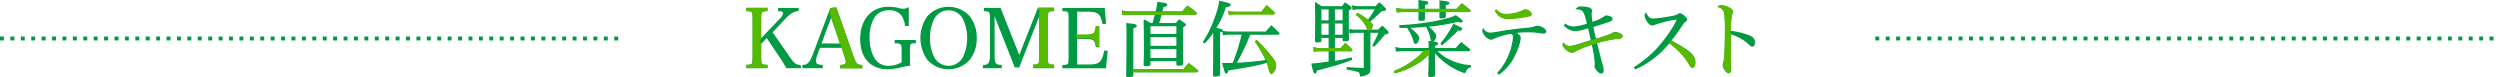
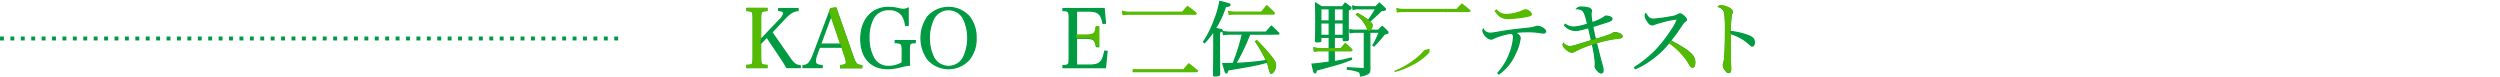
<svg xmlns="http://www.w3.org/2000/svg" width="960.5" height="29.616" viewBox="0 0 960.5 29.616">
  <g data-name="グループ 25262">
-     <path data-name="線 10" fill="none" stroke="#009844" stroke-width="1.5" stroke-dasharray="1.5 2.5" d="M720.5 14.788h240" />
    <path data-name="線 11" fill="none" stroke="#009844" stroke-width="1.5" stroke-dasharray="1.5 2.5" d="M0 14.788h240" />
    <g data-name="グループ 25025">
      <path data-name="パス 3605" d="M292.189 21.989c0 2.877.188 3.125 2.439 3.188v.782h-7.627v-.782c2.22-.062 2.407-.281 2.407-3.188V7.267c0-2.907-.156-3.094-2.407-3.219v-.75h7.627v.75c-2.282.125-2.439.313-2.439 3.219v8.065l7.44-7.815a4.306 4.306 0 001.469-2.407c0-.688-.531-1-1.907-1.062v-.75h7.408v.75c-1.751.125-3.189 1-5.283 3.25l-4.782 5.095 7.126 10.253c1.313 1.844 2.126 2.438 3.783 2.626v.688h-5.154c-.875-1.533-1.469-2.5-2.251-3.658l-5.408-8.064-2.439 2.5z" fill="#009a42" stroke="#009a42" stroke-width=".5" />
      <path data-name="パス 3606" d="M292.189 16.672v5.255c0 2.876.188 3.125 2.439 3.188v.781h-7.627v-.781c2.22-.063 2.407-.281 2.407-3.188V7.201c0-2.907-.156-3.094-2.407-3.219v-.75h7.627v.75c-2.282.125-2.439.313-2.439 3.219v8.065" fill="#56ba00" stroke="#56ba00" stroke-width=".5" />
      <path data-name="パス 3607" d="M313.821 20.927a8.327 8.327 0 00-.594 2.564c0 1.125.813 1.624 2.625 1.687v.782h-7.314v-.782c1.782 0 2.813-1.094 4-4.251l6.658-17.629 1.938-.219 6.628 18.881c.875 2.564 1.469 3.157 3.282 3.219v.781h-8.064v-.782c1.594-.062 2.25-.437 2.25-1.343a6.651 6.651 0 00-.375-1.782l-1.313-3.938h-8.721zm5.5-14.91l-4.062 10.943h7.877z" fill="#009a42" stroke="#009a42" stroke-width=".5" />
      <path data-name="パス 3608" d="M319.197 3.366l1.938-.219 6.627 18.88c.875 2.564 1.469 3.156 3.282 3.219v.782h-8.064v-.783c1.594-.063 2.25-.438 2.25-1.343a6.65 6.65 0 00-.375-1.782l-1.313-3.938zm3.938 13.659" fill="#56ba00" stroke="#56ba00" stroke-width=".5" />
      <path data-name="パス 3609" d="M351.613 15.613v.751c-2.157.124-2.282.281-2.282 3.032v2.311c0 1.594.031 2.281.094 3.313a22.183 22.183 0 00-3.719.719 19.754 19.754 0 01-4.657.625c-6.439 0-10.315-4.283-10.315-11.378 0-7.315 4.188-12.127 10.565-12.127a15.344 15.344 0 014.126.531 7.827 7.827 0 001.594.219 3.961 3.961 0 001.876-.469v6.567h-.97a8.759 8.759 0 00-1.375-3.908 5.9 5.9 0 00-4.971-2.094 6.546 6.546 0 00-6.126 3.375 15.3 15.3 0 00-1.594 7.408 15.6 15.6 0 001.688 7.6 6.265 6.265 0 005.783 3.438 10.177 10.177 0 005.314-1.438V19.4c0-2.656-.219-2.907-2.657-3.032v-.751z" fill="#009a42" stroke="#009a42" stroke-width=".5" />
      <path data-name="パス 3610" d="M356.46 6.423a10.7 10.7 0 0115.941 0 12.836 12.836 0 012.595 8.19 12.622 12.622 0 01-2.595 8.158 10.633 10.633 0 01-15.941 0 14.175 14.175 0 010-16.348zm2.251 15.692a6.506 6.506 0 0011.44 0 17.514 17.514 0 000-15 6.506 6.506 0 00-11.44 0 17.514 17.514 0 000 15z" fill="#009a42" stroke="#009a42" stroke-width=".5" />
-       <path data-name="パス 3611" d="M381.874 20.082c0 2.876.095 3.72.469 4.252.375.563 1.032.813 2.282.843v.782h-6.752v-.782a2.389 2.389 0 002.126-.843c.469-.594.625-1.812.625-4.252V7.267c0-1.626-.125-2.313-.469-2.72-.344-.344-.657-.437-1.876-.5v-.75h5.97l7.346 18.5 7.314-18.5h5.814v.75c-2.25.125-2.406.313-2.406 3.219v14.722c0 2.877.188 3.125 2.406 3.188v.782h-7.6v-.782c2.189-.062 2.407-.343 2.407-3.188v-17.1l-8.125 20.79h-1.344l-8.19-20.756z" fill="#009a42" stroke="#009a42" stroke-width=".5" />
-       <path data-name="パス 3612" d="M398.909 3.115h5.814v.75c-2.25.126-2.406.313-2.406 3.219v14.723c0 2.876.188 3.125 2.406 3.188v.782h-7.6v-.782c2.189-.062 2.407-.344 2.407-3.188v-17.1" fill="#56ba00" stroke="#56ba00" stroke-width=".5" />
      <path data-name="パス 3613" d="M408.414 25.212c1.062 0 1.688-.157 1.97-.47.344-.375.344-.406.406-2.751V7.267a8.4 8.4 0 00-.156-2.313c-.218-.656-.782-.906-2.219-.906v-.75H424.2l.5 5.6-.907.063c-.75-3.783-1.907-4.721-5.908-4.721h-4.313v9.5h3.219c3.47 0 4.063-.438 4.407-3.189h.876v7.347h-.876a4.294 4.294 0 00-.875-2.5c-.47-.469-1.688-.719-3.533-.719h-3.219v10.346h4.939c3.938 0 5.064-1.032 5.938-5.345l.876.063-.625 6.22h-16.285z" fill="#009a42" stroke="#009a42" stroke-width=".5" />
      <path data-name="パス 3614" d="M413.571 13.466h3.219c3.47 0 4.063-.439 4.407-3.189h.876v7.346h-.876a4.3 4.3 0 00-.875-2.5c-.47-.469-1.688-.719-3.533-.719h-3.218m10.221-5.72" fill="#56ba00" stroke="#56ba00" stroke-width=".5" />
-       <path data-name="パス 3615" d="M451.864 9.111c.531-.625.688-.812 1.218-1.375.875.594 1.156.782 2 1.407.187.125.281.25.281.344 0 .25-.219.406-1.126.907 0 4.532.031 11.565.095 14.1-.031.219-.063.281-.25.344a5.384 5.384 0 01-1.438.156c-.344 0-.437-.094-.437-.406v-1.344h-10.44v1.367c0 .469-.313.595-1.688.595-.344 0-.469-.1-.469-.376.094-2.407.125-3.5.125-5.908 0-5.626-.063-9.252-.125-11.19a17.433 17.433 0 012.313 1.375h1.094c.469-1.687.782-2.937 1-3.75h-9.972a15.049 15.049 0 00-2.563.155l-.188-1.218a10.267 10.267 0 003.032.344h9.878a34.821 34.821 0 00.688-3.658c3.157.469 3.313.531 3.313.875 0 .25-.313.406-1.407.657-.281 1.093-.312 1.25-.531 2.125h8.034c.844-.969 1.094-1.282 1.907-2.188a34.169 34.169 0 013.188 2.407.5.5 0 01.156.312c0 .094-.156.188-.344.188h-13.127c-.438 1.687-.438 1.687-1.032 3.75zm-16.692 19.694c0 .218-.031.281-.126.344a4.286 4.286 0 01-1.625.218c-.406 0-.5-.063-.5-.375.063-2.125.126-10.877.126-16.848 0-1.157-.031-1.719-.095-3.033 2.814.344 2.939.344 3.22.5.219.094.313.187.313.312 0 .281-.281.438-1.312.782v16.1h19.63c.843-1 1.094-1.313 1.937-2.251 1.376 1.032 1.782 1.376 3.1 2.5a.518.518 0 01.156.281c0 .094-.125.187-.281.187h-24.542zm17.036-15.5V9.836h-10.441v3.469zm-10.441.719v3.814h10.441v-3.814zm0 4.532v3.97h10.441v-3.97z" fill="#009a42" stroke="#009a42" stroke-width=".5" />
      <path data-name="パス 3616" d="M435.173 26.804h19.63c.843-1 1.094-1.313 1.937-2.251 1.376 1.032 1.782 1.376 3.1 2.5a.518.518 0 01.156.281c0 .094-.125.187-.281.187h-24.542" fill="#56ba00" stroke="#56ba00" stroke-width=".5" />
      <path data-name="パス 3617" d="M444.018 5.443h-9.972a15.049 15.049 0 00-2.563.156l-.192-1.223a10.237 10.237 0 003.032.344h19.974c.844-.969 1.094-1.282 1.907-2.188a34.011 34.011 0 013.188 2.406.5.5 0 01.156.312c0 .095-.156.188-.344.188h-15.186z" fill="#56ba00" stroke="#56ba00" stroke-width=".5" />
      <path data-name="パス 3618" d="M462.431 16.082a40.056 40.056 0 004.314-8.752 33.82 33.82 0 001.906-6.752 32.825 32.825 0 013.657.97c.188.062.251.156.251.281 0 .374-.344.5-1.751.718a34.064 34.064 0 01-3.907 8.377c2.281.406 2.656.531 2.656.75s-.094.281-1.063.688v6.877c0 .5 0 1.687.032 3.5 0 1.844 0 2 .031 5.72a.52.52 0 01-.344.531 5.744 5.744 0 01-1.438.188c-.344 0-.5-.125-.5-.469.031-1 .062-4.126.093-9.346v-7.6a25.75 25.75 0 01-3.594 4.626zm17.723-3a84.079 84.079 0 01-5.376 11.284 110.5 110.5 0 0011.847-1.094 51.764 51.764 0 00-4.157-7.283l.344-.25a61.3 61.3 0 015.283 5.782c1.5 1.844 1.937 2.658 1.937 3.594 0 1.345-.906 3-1.625 3-.25 0-.375-.251-.844-2.033a16.949 16.949 0 00-.688-2.219c-2.375.657-3.032.813-5 1.219-1.281.281-1.281.281-7.5 1.344-.843.125-1.688.282-2.625.438-.188.781-.375 1.156-.625 1.156-.094 0-.25-.156-.344-.375q-.047-.094-.938-3.188c2 0 2.813-.032 3.938-.062a75.834 75.834 0 003.563-11.315h-5.188a15.312 15.312 0 00-2.063.188l-.219-1.125a20.421 20.421 0 002.469.219h14.1c.844-1 1.125-1.312 2.032-2.313 1.187 1.094 1.531 1.469 2.688 2.594a.429.429 0 01.156.281c0 .094-.125.156-.313.156z" fill="#009a42" stroke="#009a42" stroke-width=".5" />
      <path data-name="パス 3619" d="M486.625 23.18a51.814 51.814 0 00-4.157-7.283l.344-.25a61.292 61.292 0 015.283 5.782c1.5 1.844 1.937 2.658 1.937 3.594 0 1.345-.906 3-1.625 3-.25 0-.375-.251-.844-2.033a16.994 16.994 0 00-.688-2.219" fill="#56ba00" stroke="#56ba00" stroke-width=".5" />
      <path data-name="パス 3620" d="M575.531 28.022a22.606 22.606 0 004.5-7.376 21.333 21.333 0 001.5-6.377 1.6 1.6 0 00-.782-1.532 25.049 25.049 0 00-6.939 1.97 1.972 1.972 0 01-1 .313 3.819 3.819 0 01-2.438-1.782 3.272 3.272 0 01-.624-1.376 2.18 2.18 0 01.125-.594 2.95 2.95 0 002.625 1.5c.845 0 1.032-.03 5.346-.781 1.906-.313 5.439-.75 9.627-1.157a14.25 14.25 0 002.438-.531 1.826 1.826 0 01.781-.157 3.965 3.965 0 011.657.469c.844.407 1.469 1 1.469 1.438 0 .375-.344.625-.875.625a2.826 2.826 0 01-.782-.094 29.53 29.53 0 00-5.032-.406 36.7 36.7 0 00-5.126.312c1.437.813 2.031 1.438 2.031 2.157a18.9 18.9 0 01-1.97 6.126 18.5 18.5 0 01-6.188 7.628z" fill="#009a42" stroke="#009a42" stroke-width=".5" />
      <path data-name="パス 3621" d="M601.384 9.362a5.43 5.43 0 003.22 1.062 19.415 19.415 0 005.376-1.187c-.625-2.719-1.094-4.095-1.594-4.814s-1.031-.969-2.532-1.093a2.142 2.142 0 011.814-.594 11.28 11.28 0 012.531.313c.782.219 1.218.594 1.218 1.093a1.3 1.3 0 01-.031.313 4.134 4.134 0 00-.124.969 18.763 18.763 0 00.375 3.282 17.7 17.7 0 004.72-2.126c.406-.344.5-.375.781-.375a4.259 4.259 0 011.469.313c.469.187.688.437.688.718 0 .469-.406.719-1.751 1.157-3.532 1.157-3.844 1.251-5.626 1.782a73.912 73.912 0 001.063 4.97 48.3 48.3 0 004.781-1.469 9.777 9.777 0 002-.907 1 1 0 01.624-.218c1.251 0 2.782.75 2.782 1.345a.536.536 0 01-.344.5 12.238 12.238 0 01-2.188.313 52.73 52.73 0 00-7.346 1.657c1.032 4.157 1.781 7.065 2.251 8.751a6.586 6.586 0 01.344 1.844c0 .72-.25 1.063-.719 1.063-.75 0-2.313-1.719-2.313-2.563a4.368 4.368 0 01.063-.437c0-.188.031-.625.031-.782a44.574 44.574 0 00-1.188-7.376 36.112 36.112 0 00-6.47 2.563 3.092 3.092 0 01-1.376.531c-1.157 0-3.313-1.877-3.313-2.845a1.074 1.074 0 01.094-.374 3.362 3.362 0 002.344 1.157c.969 0 1.469-.125 5.783-1.47.281-.093.844-.281 2.656-.813-.375-1.687-.875-3.938-1.156-5-3.283.907-3.969 1.063-5.157 1.063a5.566 5.566 0 01-4.033-1.937z" fill="#009a42" stroke="#009a42" stroke-width=".5" />
      <path data-name="パス 3622" d="M611.762 16.946a36.049 36.049 0 00-6.47 2.564 3.088 3.088 0 01-1.376.531c-1.157 0-3.313-1.876-3.313-2.845a1.082 1.082 0 01.094-.374 3.362 3.362 0 002.344 1.157c.969 0 1.469-.125 5.783-1.47.281-.093.844-.281 2.656-.812l1.5-.469a48.065 48.065 0 004.781-1.469 9.809 9.809 0 002-.907 1 1 0 01.624-.219c1.251 0 2.782.75 2.782 1.345a.535.535 0 01-.344.5 12.043 12.043 0 01-2.188.313 52.981 52.981 0 00-7.346 1.657z" fill="#56ba00" stroke="#56ba00" stroke-width=".5" />
      <path data-name="パス 3623" d="M628.049 25.897a45.189 45.189 0 008.408-6.846 55.573 55.573 0 005.97-7.784 20.968 20.968 0 002.126-4.032 33.368 33.368 0 00-6.6 1.376 16.411 16.411 0 00-2.626.843 1.458 1.458 0 01-.531.095c-.687 0-1.343-.563-2.031-1.782a3.861 3.861 0 01-.657-1.875 1.251 1.251 0 01.219-.626c.907 1.626 1.562 2.095 2.938 2.095a49.682 49.682 0 006.564-.875 8.1 8.1 0 002.939-.875 1.249 1.249 0 01.718-.281c.657 0 2.439 1.594 2.439 2.188a.726.726 0 01-.406.594c-.657.438-.657.438-1.781 2.125-1.5 2.251-1.5 2.251-3.939 5.44 4.407 2.313 6.877 3.907 8.1 5.283a4.141 4.141 0 011.188 3.094c0 1-.313 1.626-.844 1.626a.987.987 0 01-.719-.5 9.149 9.149 0 01-.75-1.25 26.824 26.824 0 00-7.44-7.659 33.983 33.983 0 01-7.564 7.033 27.785 27.785 0 01-5.47 3.064z" fill="#009a42" stroke="#009a42" stroke-width=".5" />
      <path data-name="パス 3624" d="M661.153 2.328a6.284 6.284 0 012.313.532c1.312.5 2.063 1.125 2.063 1.718 0 .22 0 .22-.188.688-.375.845-.564 3.189-.564 6.814a28.264 28.264 0 017.284 1.751c1.406.656 1.938 1.281 1.938 2.406 0 .907-.281 1.438-.75 1.438-.313 0-.344 0-1.157-.75a17.985 17.985 0 00-7.345-4.062c.03 1.968.03 2.937.03 3.876v4.563c0 .937 0 .937.063 3.564.031.655.031 1.187.031 1.656a1.989 1.989 0 01-.156 1.062.707.707 0 01-.563.281c-.749 0-2-1.687-2-2.719a2.362 2.362 0 01.156-.875c.469-1.5.656-5.564.656-13.534a51.274 51.274 0 00-.218-5.376 3.205 3.205 0 00-2.376-2.782 1.256 1.256 0 01.783-.251z" fill="#009a42" stroke="#009a42" stroke-width=".5" />
      <path data-name="パス 3625" d="M664.748 12.726c.03 1.969.03 2.938.03 3.876v4.563c0 .938 0 .938.063 3.564.031.656.031 1.188.031 1.657a1.991 1.991 0 01-.156 1.062.709.709 0 01-.563.281c-.749 0-2-1.687-2-2.719a2.358 2.358 0 01.156-.875c.469-1.5.656-5.564.656-13.535a51.3 51.3 0 00-.218-5.376 3.206 3.206 0 00-2.376-2.782 1.259 1.259 0 01.781-.249 6.3 6.3 0 012.313.531c1.312.5 2.063 1.125 2.063 1.719 0 .22 0 .22-.188.688-.375.844-.564 3.189-.564 6.814" fill="#56ba00" stroke="#56ba00" stroke-width=".5" />
      <path data-name="パス 3626" d="M512.608 18.698h2.657c.718-.844.906-1.063 1.594-1.844a31.085 31.085 0 012.345 2.156.378.378 0 01.125.251c0 .093-.094.156-.25.156h-6.471v4.252a53.766 53.766 0 006.5-1.343l.156.438a51.82 51.82 0 01-7.346 2.469c-3.469.969-4.345 1.218-6.157 1.657-.22.968-.313 1.125-.531 1.125-.313 0-.595-.876-1.125-3.376.937-.031.937-.031 6.595-.75v-4.471h-3.594a9.786 9.786 0 00-2.095.188l-.124-1.187a7.347 7.347 0 002.219.281h3.594v-4.376h-3.25v1.313c-.031.218-.094.313-.281.344-.125.031-1 .094-1.219.094-.344 0-.5-.125-.5-.438.063-2.345.094-4.127.094-8.784q0-1.641-.094-5.626a25.11 25.11 0 012.282 1.407h8.034c.437-.625.562-.813 1.031-1.407.844.564 1.063.75 1.844 1.344.281.219.406.375.406.5 0 .22-.406.532-1.094.845 0 6.033 0 9.065.063 11.252 0 .344-.344.439-1.532.439-.281 0-.406-.063-.406-.313v-.969h-3.47zM510.7 3.35h-3.25v4.721h3.25zm0 5.44h-3.25v4.814h3.25zm5.377-.719V3.35h-3.47v4.721zm-3.47 5.533h3.47V8.79h-3.47zm17-1.969c.594-.656.813-.845 1.469-1.47.813.75 1.062 1 1.845 1.782a3.481 3.481 0 00.249.313.349.349 0 01.095.188c0 .281-.47.469-1.407.657a42.385 42.385 0 01-4 4.563l-.344-.251a40.717 40.717 0 002.438-5.063h-3.688v10.658c0 .438 0 .656.03 3.689-.062.938-.249 1.282-.843 1.626a7.932 7.932 0 01-2.72.843c-.156-1.251-.219-1.407-.812-1.688a17.645 17.645 0 00-4.252-.906l.031-.563c1.97.156 1.97.156 5.845.344a.8.8 0 00.25.03.387.387 0 00.406-.374V12.354h-3.313a8.957 8.957 0 00-2.188.218l-.125-1.187a8.064 8.064 0 002.313.25h5c-.219-.126-.25-.188-.406-.564a11.736 11.736 0 00-1.376-2.531 11.571 11.571 0 00-2.875-2.938l.313-.344a23.745 23.745 0 014.095 2.656 33.056 33.056 0 002.938-4.564h-6.345a7.179 7.179 0 00-2.375.251l-.125-1.25a7.393 7.393 0 002.5.281h6.345a19.406 19.406 0 011.376-1.407c.907.782 1.157 1.032 2 1.876.282.249.344.344.344.469 0 .249-.531.406-1.531.468-2.564 2.439-3.1 2.907-4.689 4.252.906.843 1.032 1 1.032 1.5a2.4 2.4 0 01-.375 1.188 1.531 1.531 0 01-.75.656z" fill="#009a42" stroke="#009a42" stroke-width=".5" />
      <g data-name="グループ 25025" fill="#56ba00" stroke="#56ba00" stroke-width=".5">
        <path data-name="パス 3627" d="M526.187 11.551l-.294.105c-.219-.125-.25-.187-.406-.563a11.717 11.717 0 00-1.376-2.531 11.585 11.585 0 00-2.875-2.939l.313-.344a23.739 23.739 0 014.095 2.657l.541.485.462 1.454-.2 1.094-.291-.1" />
        <path data-name="パス 3628" d="M526.085 8.312c.906.843 1.032 1 1.032 1.5a2.39 2.39 0 01-.375 1.187 1.464 1.464 0 01-.55.551 2.97 2.97 0 01-.2.105" />
      </g>
-       <path data-name="パス 3629" d="M549.12 18.042c0-.75 0-1.188-.062-2.062 2.781.375 3.22.468 3.22.812 0 .251-.22.344-1.22.595v1.312h8.346c.875-1 1.125-1.282 2-2.219 1.282 1 1.688 1.343 3.032 2.406.125.124.188.22.188.313 0 .125-.156.218-.439.218h-12.471a18.026 18.026 0 005.345 3.814 20.849 20.849 0 007.846 2.032l-.032.406c-1.125.374-1.561.843-2.094 2.219a26.225 26.225 0 01-6.939-3.594 25.03 25.03 0 01-4.782-4.533v3.221c0 2 .031 3.907.063 5.813 0 .219-.063.281-.25.375a5.283 5.283 0 01-1.406.156c-.406 0-.5-.094-.5-.406.094-2.344.156-4.47.156-5.813v-2.658a21.867 21.867 0 01-6.408 4.783 31.3 31.3 0 01-6.783 2.656l-.125-.437a31.821 31.821 0 007.6-4.283 20.41 20.41 0 003.97-3.752h-8.034a18.857 18.857 0 00-2.813.157l-.156-1.219a9.692 9.692 0 002.969.344h9.784zm-3.876-15.881c0-.875 0-1.094-.032-1.875.688.093 1.219.188 1.563.218 1.282.157 1.719.313 1.719.595 0 .249-.313.406-1.283.625v1.937h6.1V2.285c0-.625 0-1.032-.032-1.875 3 .374 3.314.437 3.314.749 0 .282-.312.438-1.376.657v1.845h4.47c.844-.907 1.126-1.187 2-2.063 1.25.969 1.657 1.313 2.939 2.407a.411.411 0 01.094.219c0 .125-.126.155-.375.155h-9.128v1.97c0 .218-.062.281-.219.344a13.3 13.3 0 01-1.376.125c-.281 0-.374-.063-.374-.344.03-.907.03-.907.063-2.1h-6.1v3a.242.242 0 01-.187.281c-.094.03-1.125.094-1.469.094q-.374 0-.374-.281v-.063c.03-.531.03-1.532.063-3.032h-5.627a17.4 17.4 0 00-2.75.157l-.156-1.189a11.016 11.016 0 002.907.313h5.627zm-7.409 7.752a103.016 103.016 0 0012.847-1.437 64.407 64.407 0 006.939-1.657 15.921 15.921 0 001.688-.72c1.845 1.345 2.406 1.813 2.406 2.063 0 .125-.156.25-.344.25a3.688 3.688 0 01-1.312-.281 73.359 73.359 0 01-12.409 1.968c-3.283.281-5.846.376-9.722.376zm3.533.782a14.376 14.376 0 012.313 1.906c.907.875 1.283 1.469 1.283 2.125 0 .814-.595 1.908-1.064 1.908-.344 0-.406-.156-.75-1.376a18.649 18.649 0 00-2.126-4.377zm7.19-.438c2.156 1.813 3 2.845 3 3.688 0 .75-.718 1.844-1.219 1.844-.313 0-.344-.095-.625-1.438a14.221 14.221 0 00-1.469-3.908zm5.063 6.532a36.723 36.723 0 004.877-7.345c2.782 1.313 3.032 1.437 3.032 1.719 0 .22-.251.344-.657.344a7.922 7.922 0 01-.812-.031 56.728 56.728 0 01-6.065 5.6z" fill="#009a42" stroke="#009a42" stroke-width=".5" />
      <path data-name="パス 3630" d="M510.701 19.44h-3.594a9.731 9.731 0 00-2.095.188l-.124-1.188a7.32 7.32 0 002.219.281h8.159c.718-.844.906-1.063 1.594-1.844a30.882 30.882 0 012.345 2.156.377.377 0 01.125.251c0 .093-.094.156-.25.156h-8.378z" fill="#56ba00" stroke="#56ba00" stroke-width=".5" />
      <g data-name="グループ 25026" fill="#56ba00" stroke="#56ba00" stroke-width=".5">
        <path data-name="パス 3631" d="M555.939 4.382h-16.322a17.4 17.4 0 00-2.75.157l-.156-1.189a11.016 11.016 0 002.907.313h16.322" />
        <path data-name="パス 3632" d="M555.214 3.663h4.47c.844-.907 1.126-1.187 2-2.063 1.25.969 1.657 1.313 2.939 2.407a.411.411 0 01.094.219c0 .125-.126.155-.375.155h-9.128" />
      </g>
      <g data-name="グループ 25027">
-         <path data-name="パス 3633" d="M547.295 19.502a20.27 20.27 0 01-3.9 3.666 31.821 31.821 0 01-7.6 4.283l.125.437a31.3 31.3 0 006.783-2.656 21.867 21.867 0 006.408-4.783l-.013-.946z" fill="#56ba00" stroke="#56ba00" stroke-width=".5" />
+         <path data-name="パス 3633" d="M547.295 19.502a20.27 20.27 0 01-3.9 3.666 31.821 31.821 0 01-7.6 4.283a31.3 31.3 0 006.783-2.656 21.867 21.867 0 006.408-4.783l-.013-.946z" fill="#56ba00" stroke="#56ba00" stroke-width=".5" />
      </g>
      <path data-name="パス 3634" d="M574.938 3.892a4.873 4.873 0 003.72 1.687 16.481 16.481 0 006.595-1.531 1.833 1.833 0 01.938-.251c.813 0 2.126 1.032 2.126 1.657 0 .376-.375.563-1.626.844a47.878 47.878 0 01-7.126.813c-2.344 0-3.563-.688-5.064-2.907z" fill="#56ba00" stroke="#56ba00" stroke-width=".5" />
      <path data-name="パス 3635" d="M641.802 15.84c4.407 2.313 6.877 3.907 8.1 5.283a4.143 4.143 0 011.188 3.095c0 1-.313 1.625-.844 1.625a.985.985 0 01-.719-.5 9.148 9.148 0 01-.75-1.25 26.811 26.811 0 00-7.44-7.658" fill="#56ba00" stroke="#56ba00" stroke-width=".5" />
      <path data-name="パス 3636" d="M472.06 4.422a12.551 12.551 0 002.406.251h10.252c.814-1.094 1.094-1.407 1.97-2.47 1.219 1.094 1.563 1.438 2.719 2.563.126.156.188.251.188.344 0 .156-.22.282-.5.282h-14.629a17.432 17.432 0 00-2.219.124z" fill="#56ba00" stroke="#56ba00" stroke-width=".5" />
      <path data-name="パス 3637" d="M322.91 16.698l-4.127-12.311.413-1.019" fill="#56ba00" stroke="#56ba00" stroke-width=".5" />
    </g>
  </g>
</svg>